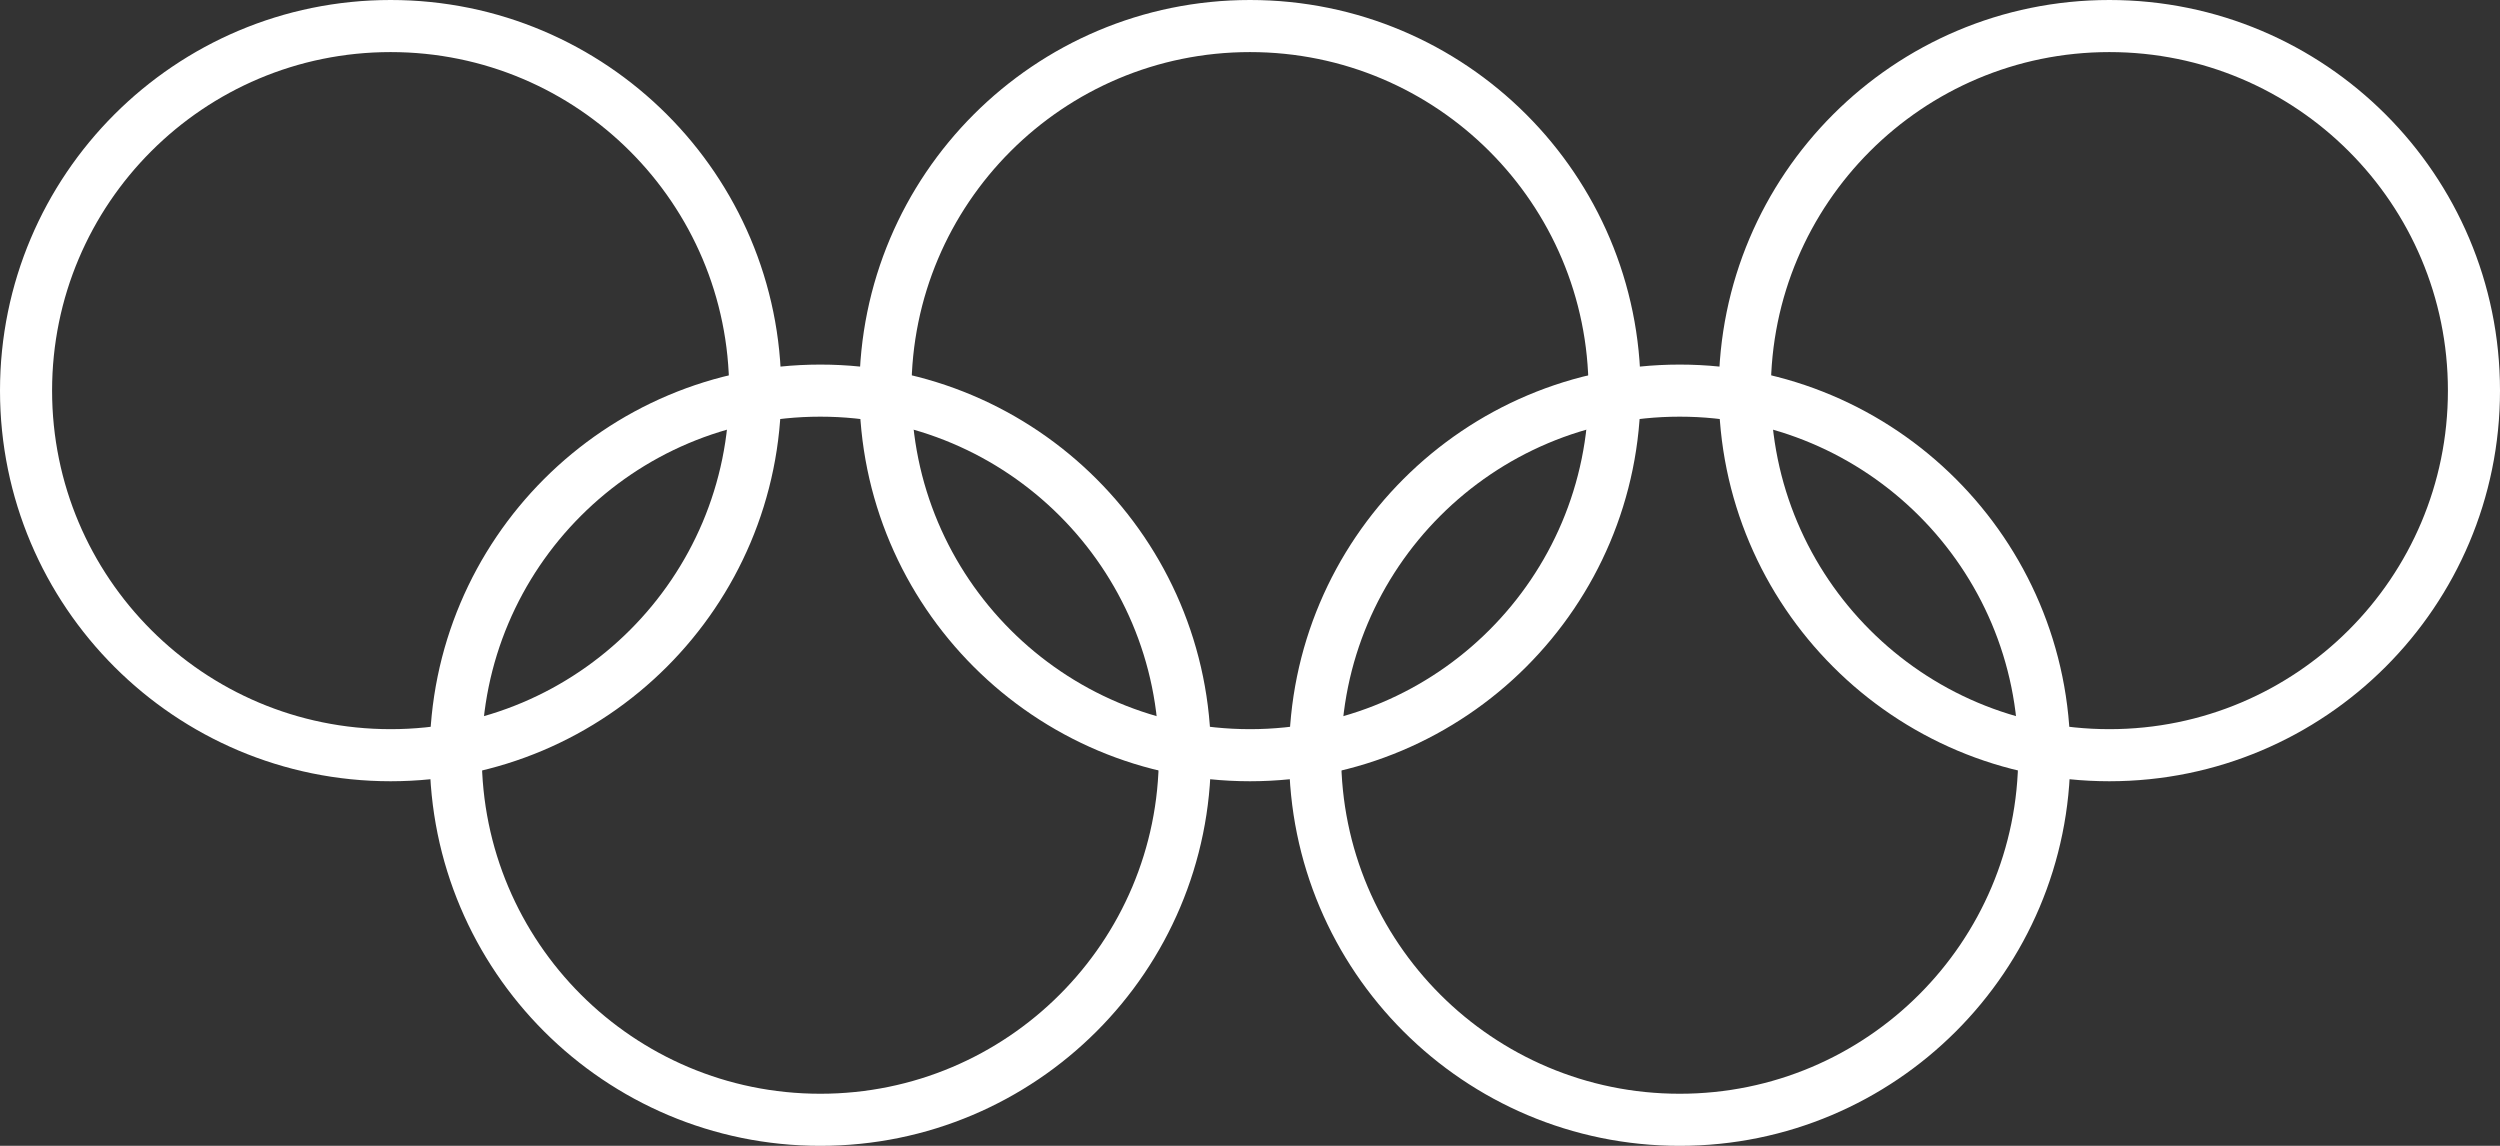
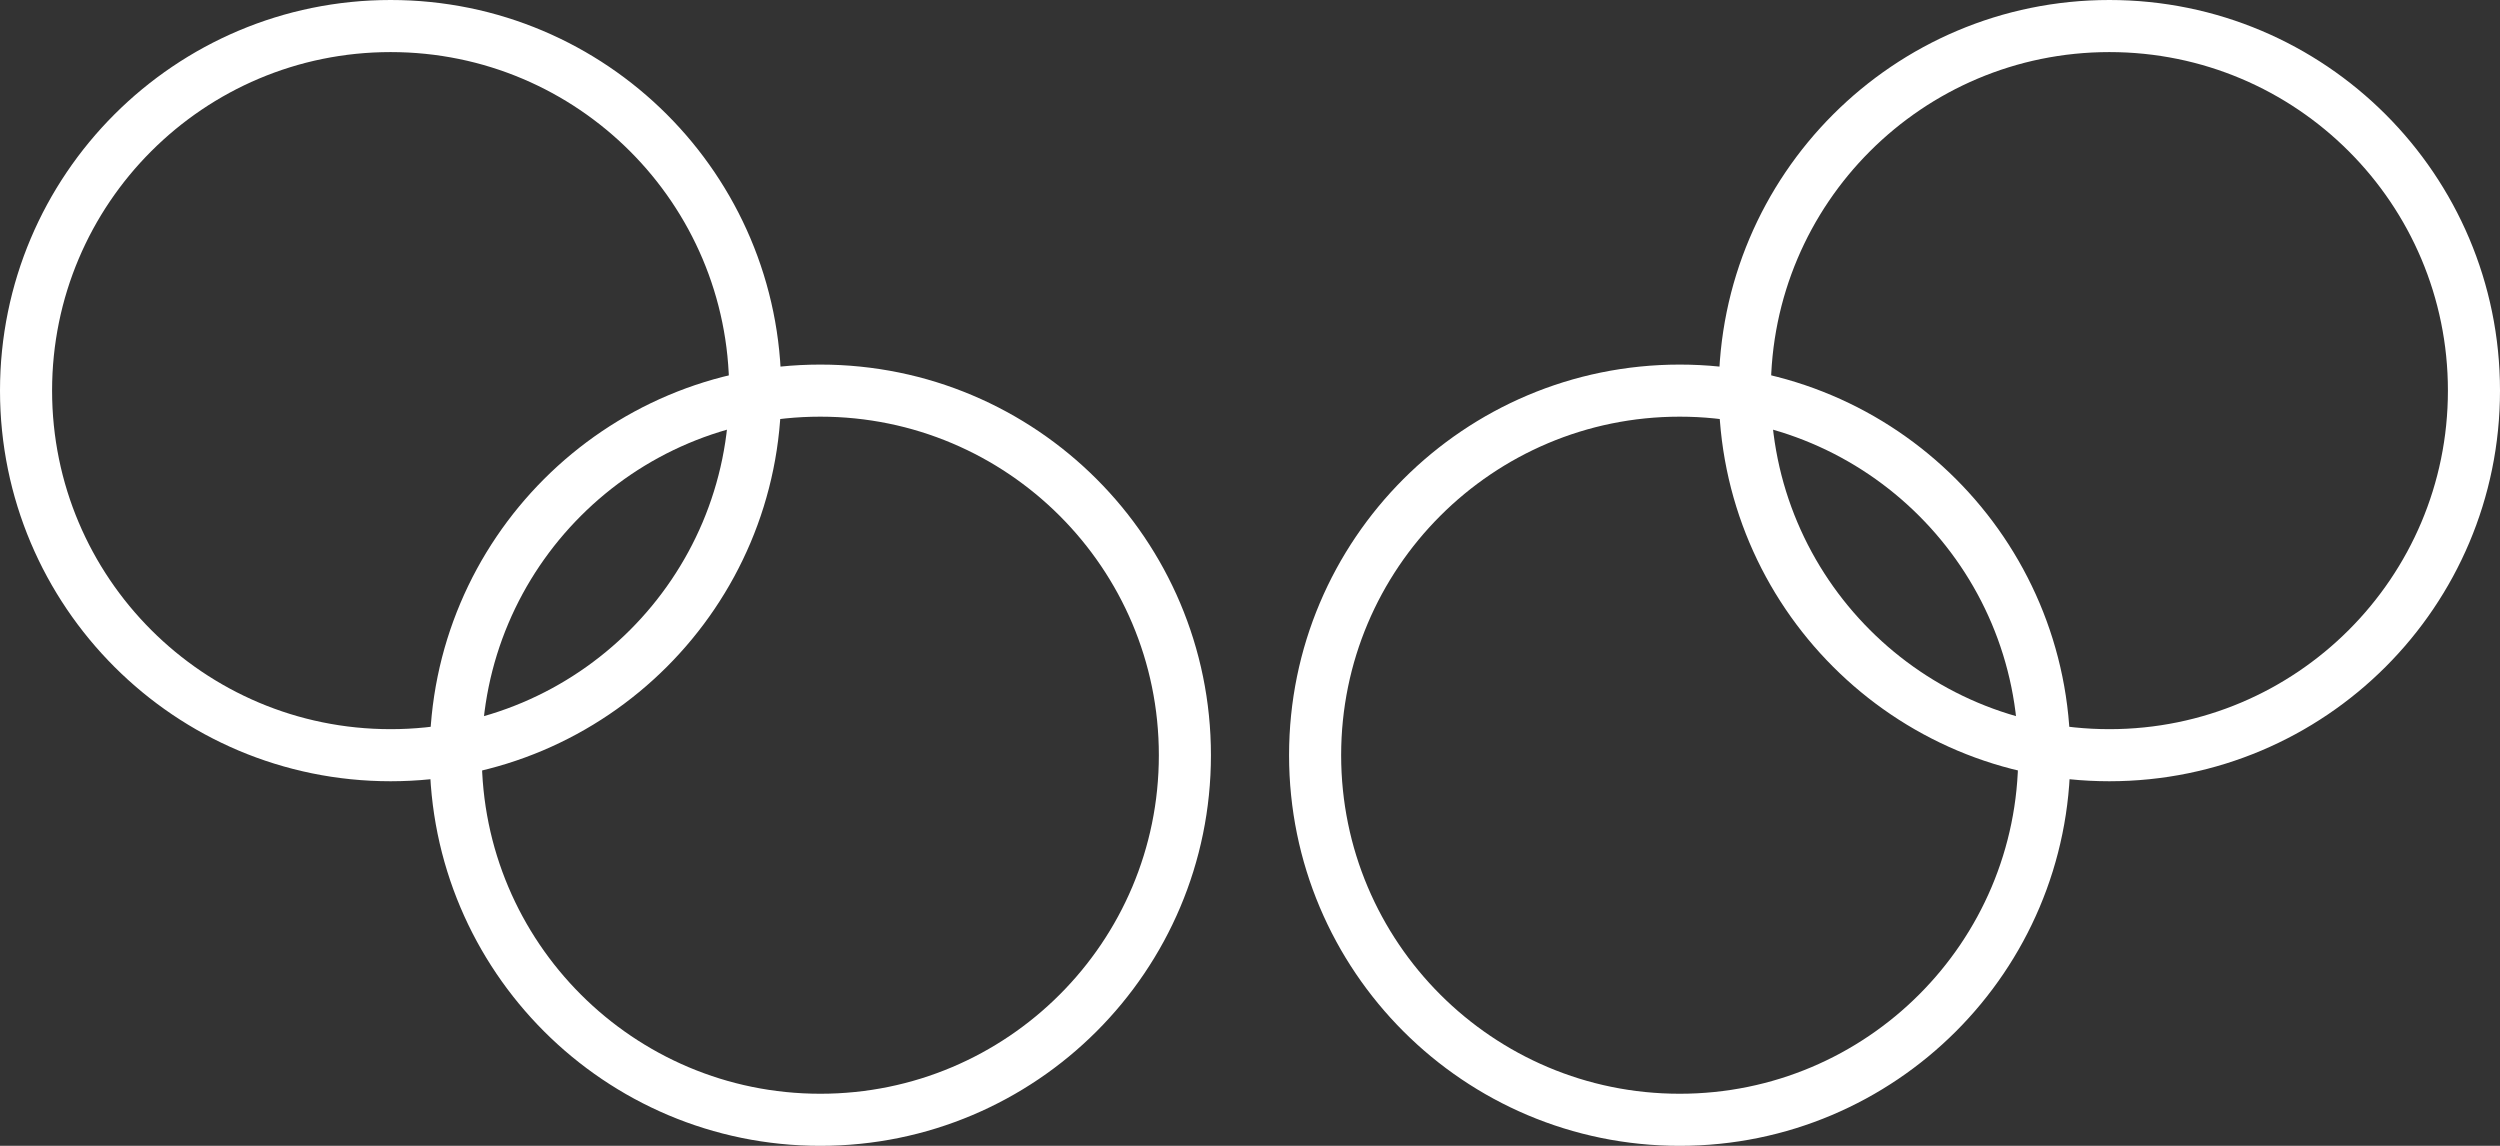
<svg xmlns="http://www.w3.org/2000/svg" width="96px" height="44px" viewBox="0 0 96 44">
  <rect x="0" y="0" width="96" height="44" fill="#333333" stroke="none" />
  <title>Olympic_Rings_Icon</title>
  <g id="Page-1" stroke="none" stroke-width="1" fill="none" fill-rule="evenodd">
    <g id="Olympic_Rings_Icon" transform="translate(1, 1)" stroke="#FFFFFF" stroke-width="2">
      <circle id="Oval" cx="14" cy="14" r="14" />
-       <circle id="Oval" cx="47" cy="14" r="14" />
      <circle id="Oval" cx="80" cy="14" r="14" />
      <circle id="Oval" cx="30.5" cy="28" r="14" />
      <circle id="Oval" cx="63.5" cy="28" r="14" />
    </g>
  </g>
</svg>